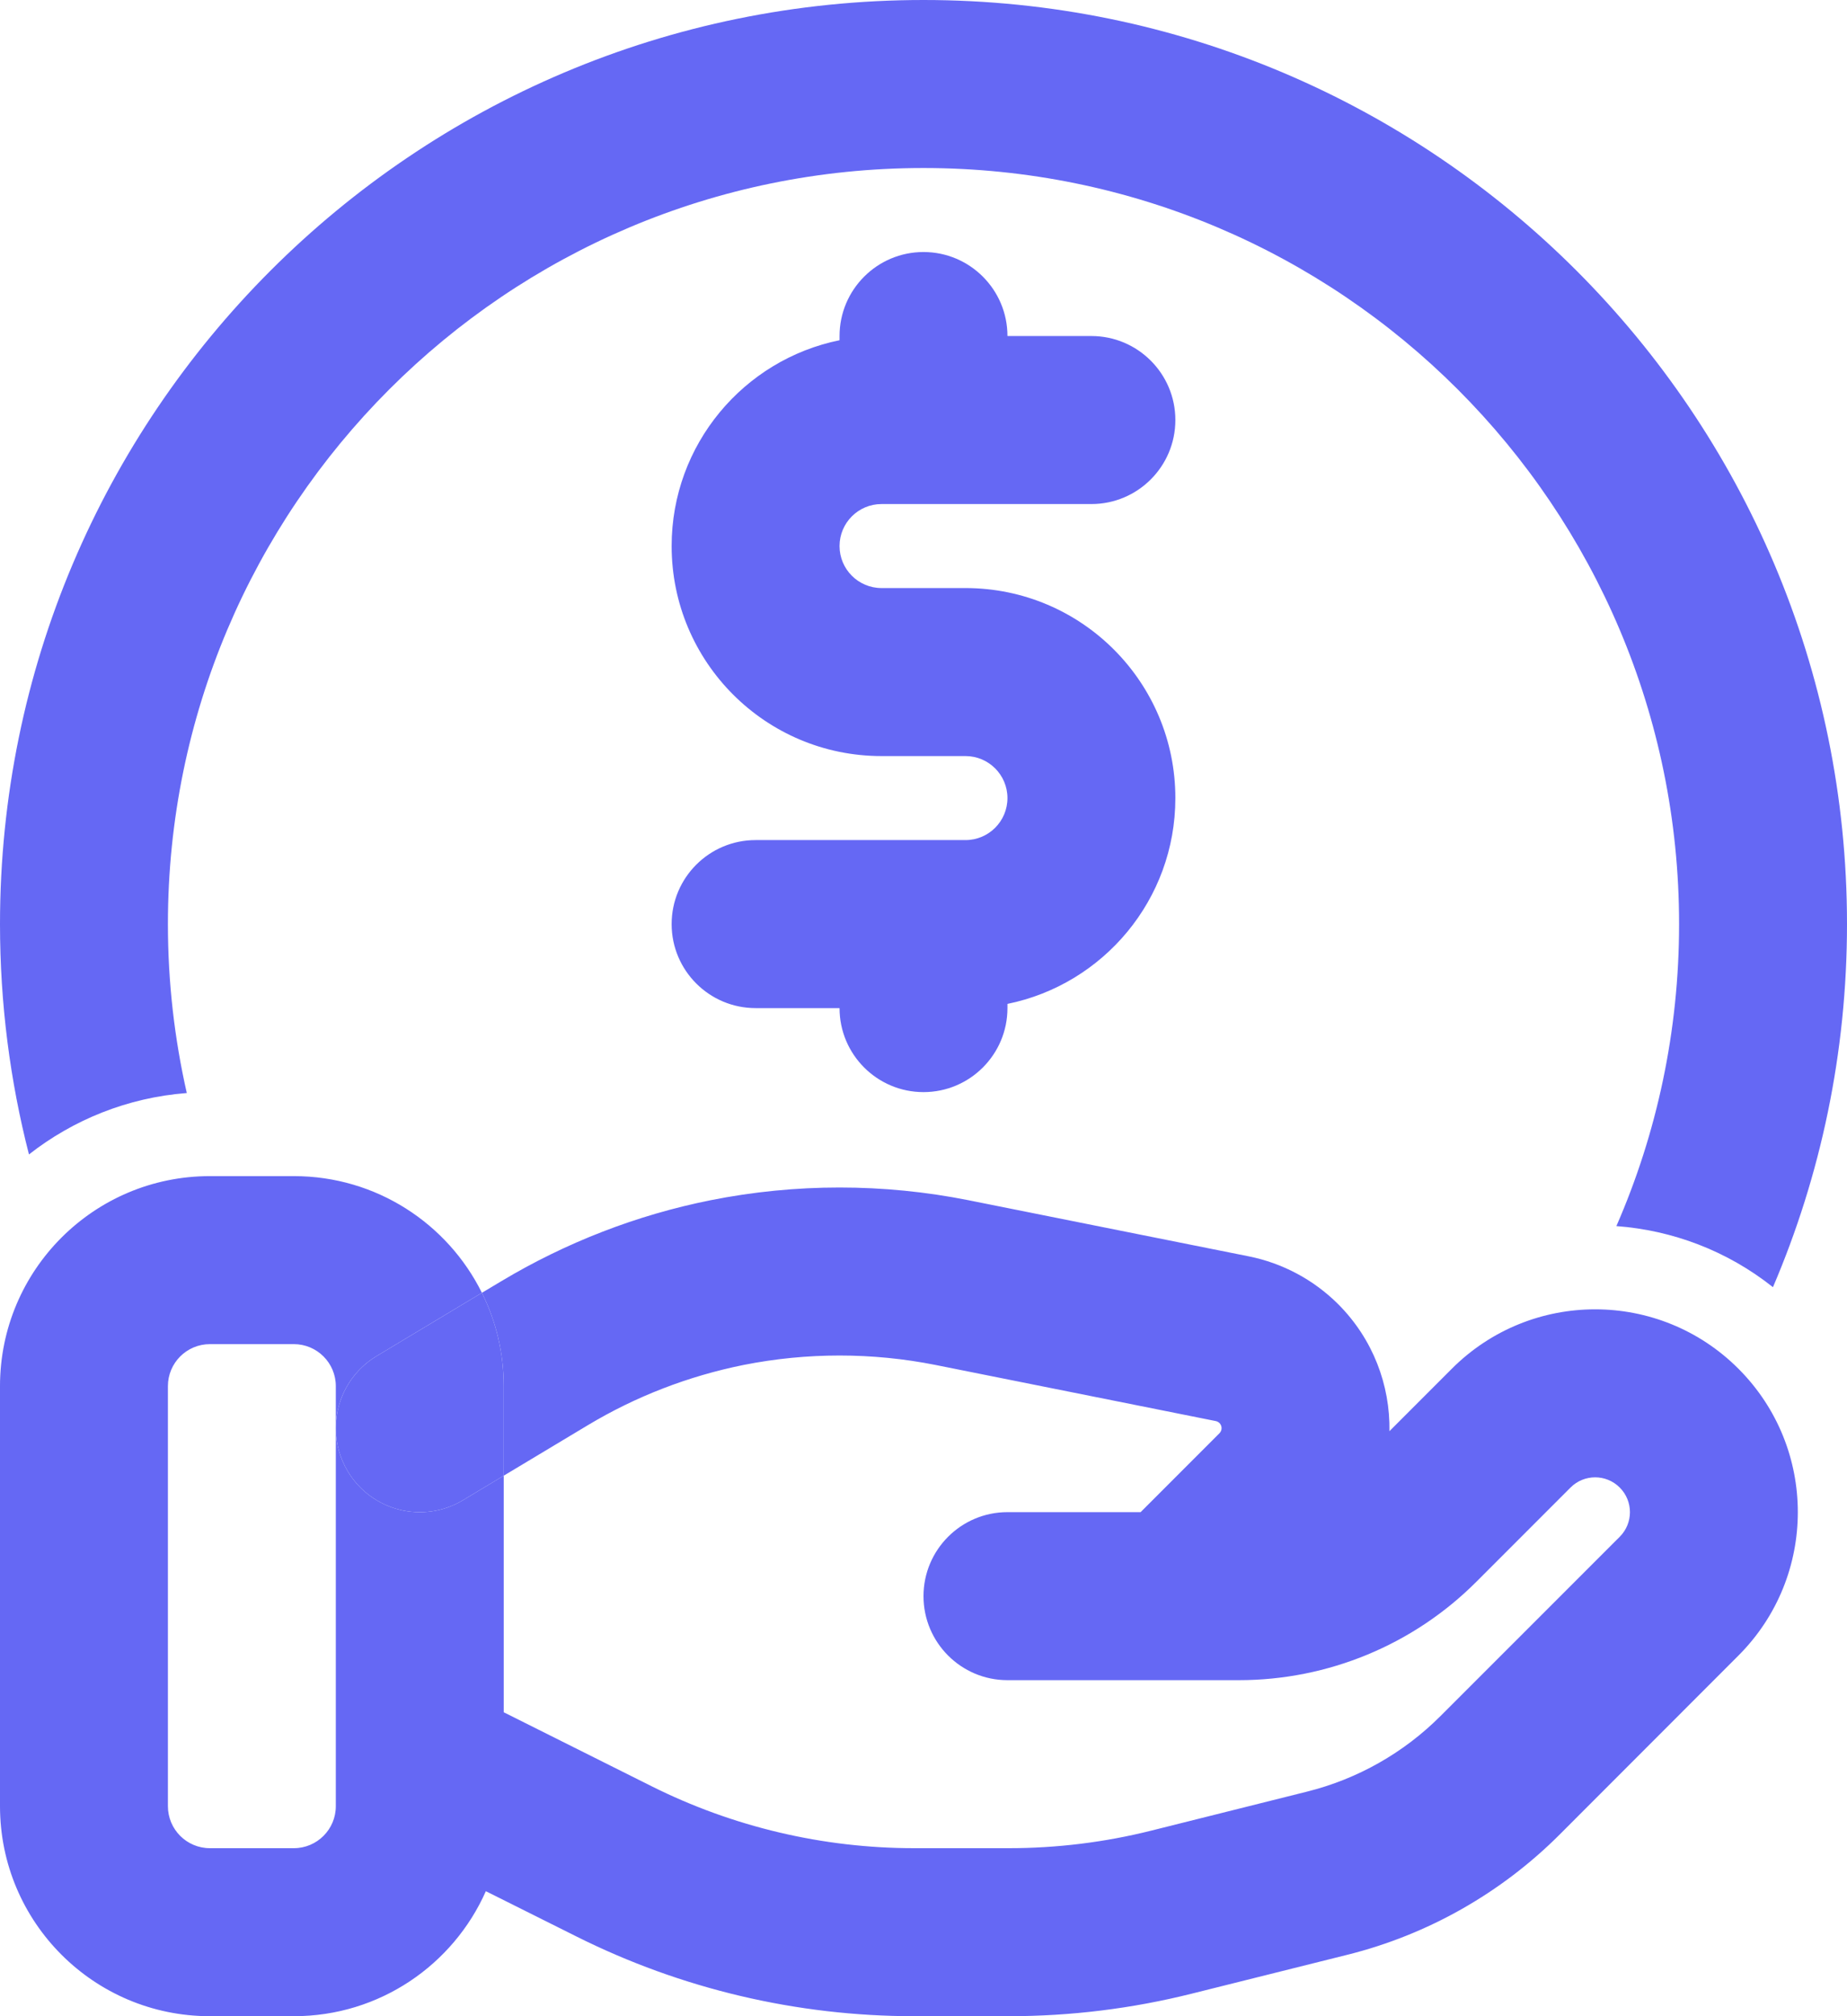
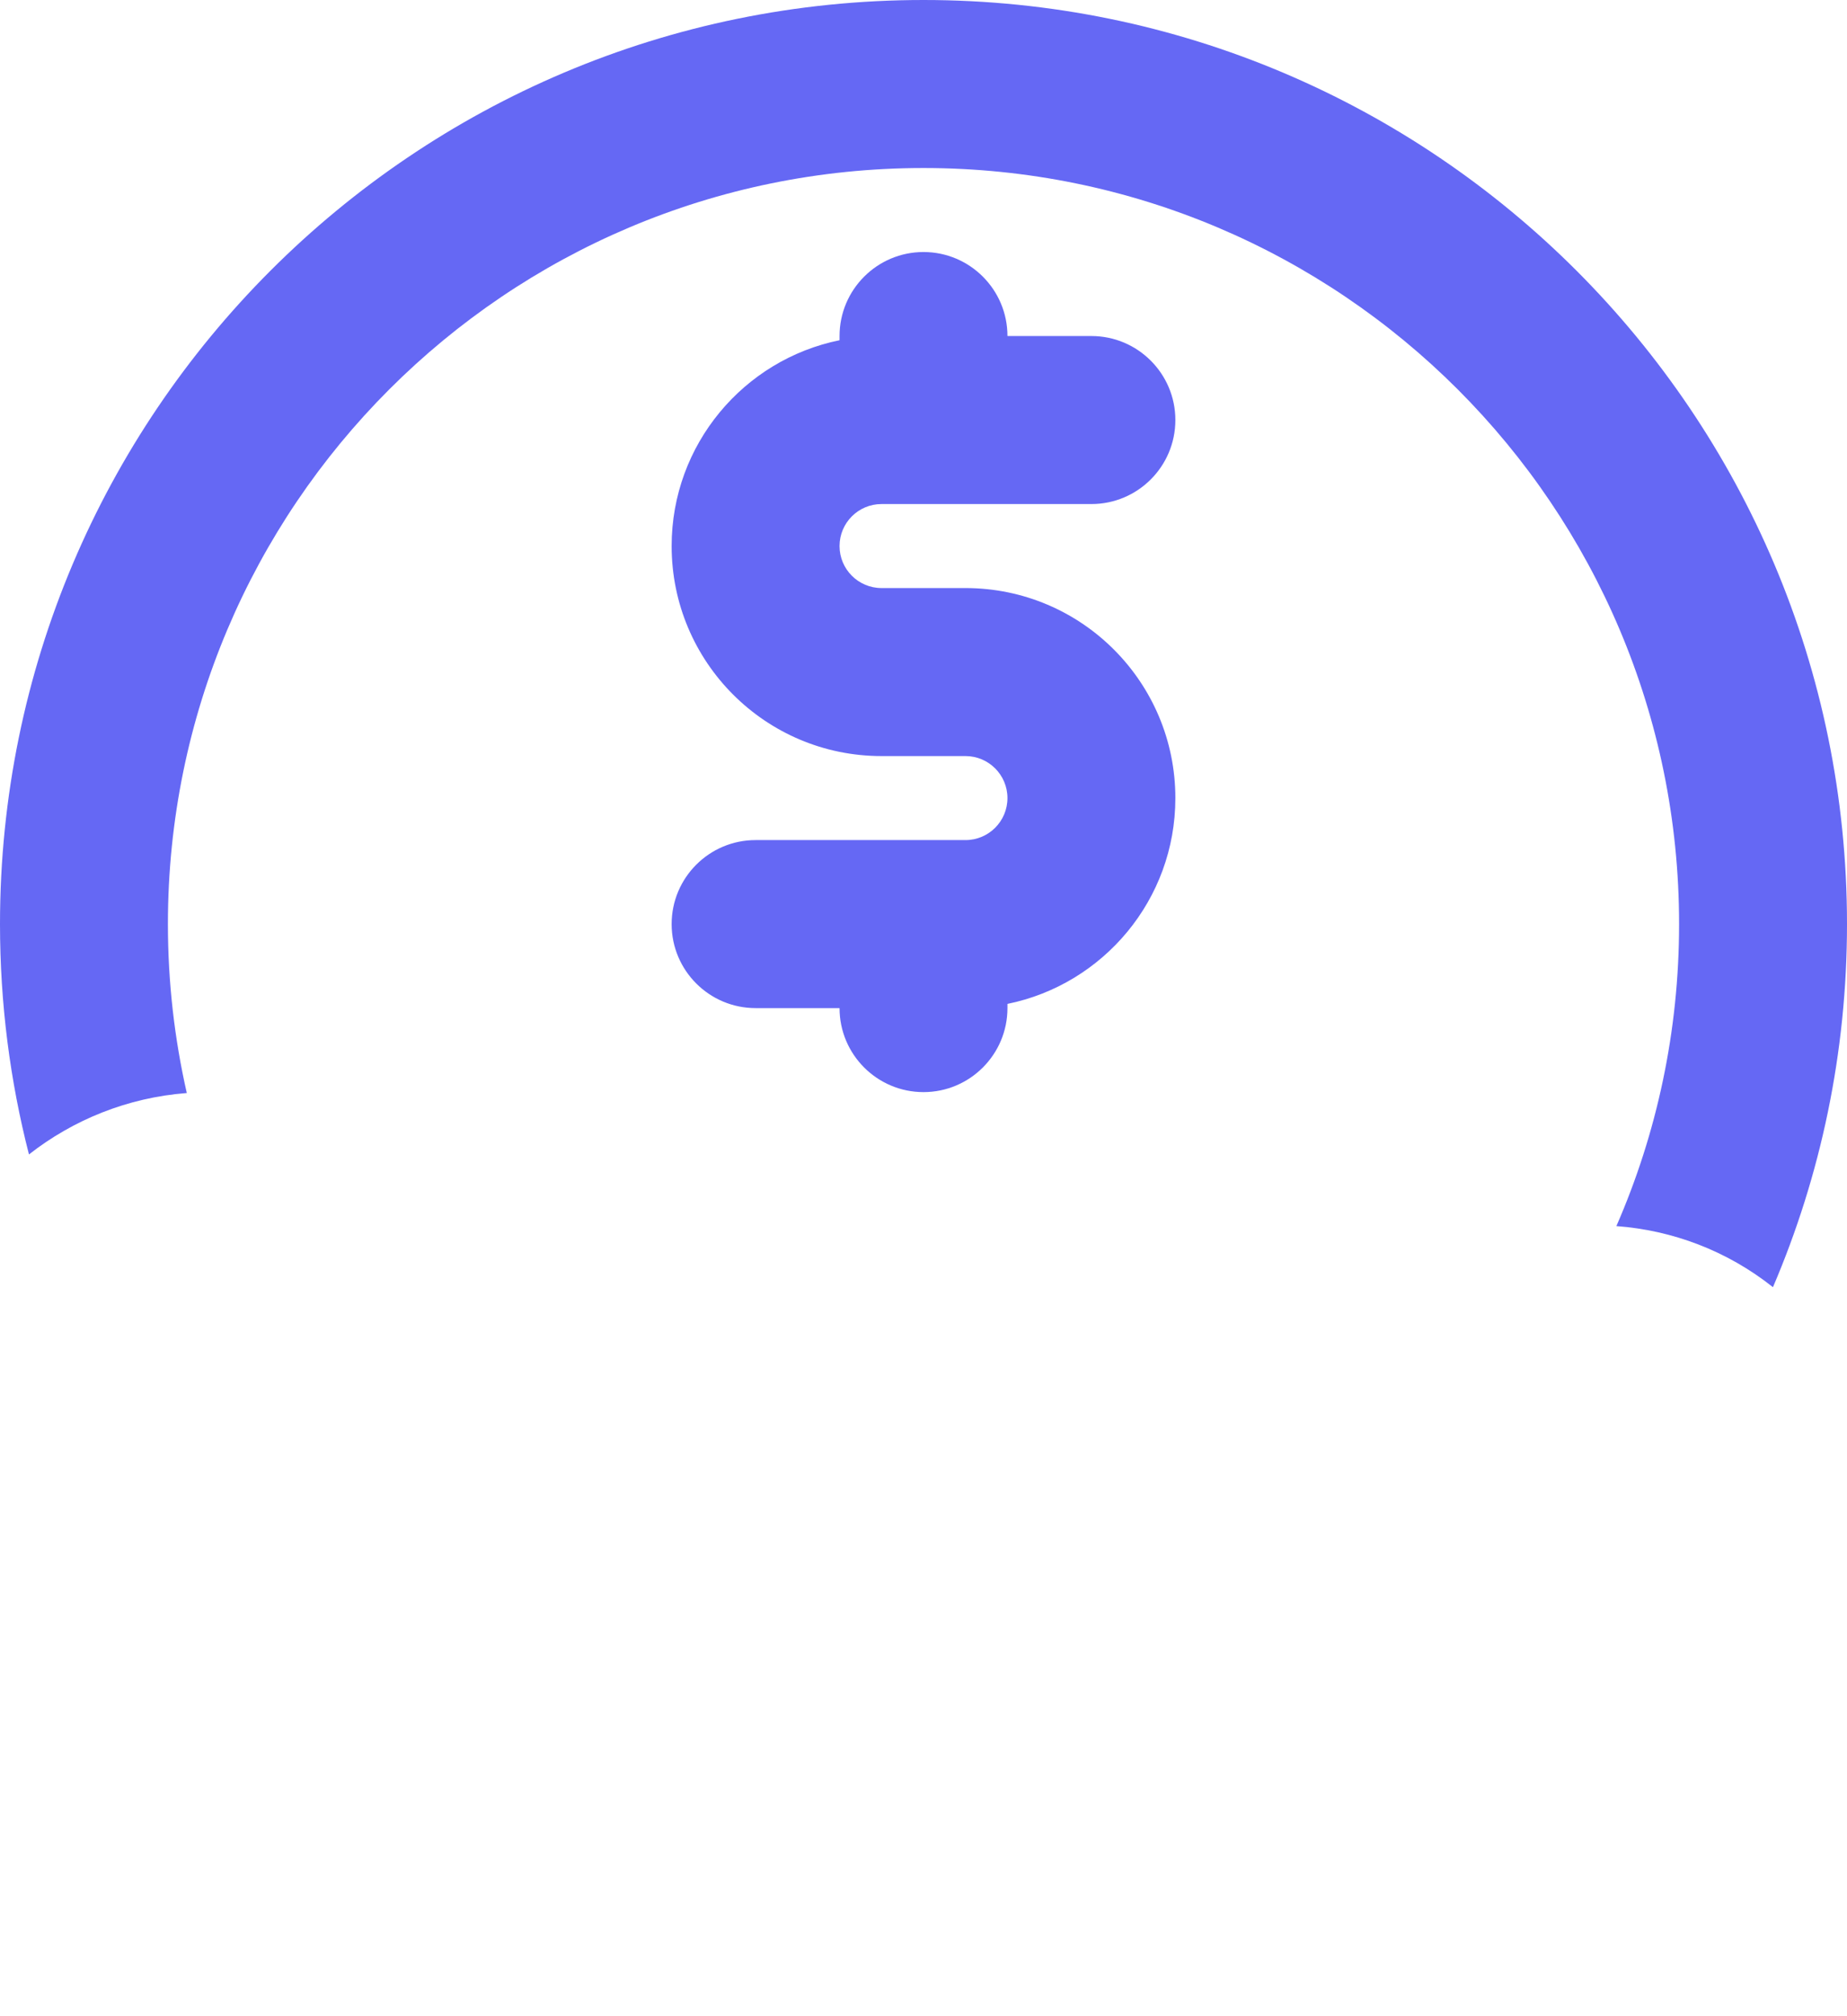
<svg xmlns="http://www.w3.org/2000/svg" width="22" height="24" viewBox="0 0 22 24" fill="none">
  <path fill-rule="evenodd" clip-rule="evenodd" d="M11 3C11.552 3 12 3.448 12 4H13C13.552 4 14 4.448 14 5C14 5.552 13.552 6 13 6H10.5C10.224 6 10 6.224 10 6.5C10 6.776 10.224 7 10.5 7H11.5C12.881 7 14 8.119 14 9.5C14 10.71 13.141 11.718 12 11.95V12C12 12.552 11.552 13 11 13C10.448 13 10 12.552 10 12H9C8.448 12 8 11.552 8 11C8 10.448 8.448 10 9 10H11.5C11.776 10 12 9.776 12 9.5C12 9.224 11.776 9 11.5 9H10.5C9.119 9 8 7.881 8 6.5C8 5.291 8.859 4.282 10 4.05V4C10 3.448 10.448 3 11 3Z" fill="#6568F4" />
  <path d="M2.225 13.011C2.078 12.364 2 11.691 2 11C2 6.029 6.029 2 11 2C15.971 2 20 6.029 20 11C20 12.278 19.734 13.494 19.253 14.595C19.917 14.644 20.569 14.886 21.118 15.322C21.686 13.995 22 12.534 22 11C22 4.925 17.075 0 11 0C4.925 0 0 4.925 0 11C0 11.947 0.12 12.866 0.345 13.742C0.871 13.33 1.519 13.065 2.225 13.011Z" fill="#6568F4" />
-   <path fill-rule="evenodd" clip-rule="evenodd" d="M2.5 14C1.119 14 0 15.119 0 16.5V21.5C0 22.881 1.119 24 2.5 24H3.5C4.521 24 5.399 23.388 5.787 22.512L6.864 23.05C8.113 23.675 9.491 24 10.889 24H12.015C12.751 24 13.484 23.91 14.198 23.731L16.052 23.268C17.007 23.029 17.879 22.535 18.575 21.84L20.707 19.707C21.65 18.764 21.65 17.236 20.707 16.293C19.764 15.35 18.236 15.35 17.293 16.293L16.55 17.036C16.559 16.49 16.356 15.942 15.94 15.525C15.648 15.234 15.278 15.036 14.874 14.955L11.536 14.287C10.522 14.085 9.478 14.085 8.464 14.287C7.584 14.463 6.741 14.79 5.971 15.251L5.74 15.389C5.332 14.566 4.482 14 3.5 14H2.5ZM6 17.566V16.5C6 16.101 5.907 15.724 5.74 15.389L4.486 16.142C4.178 16.327 4.006 16.65 4 16.984V16.5C4 16.224 3.776 16 3.5 16H2.5C2.224 16 2 16.224 2 16.5V21.5C2 21.776 2.224 22 2.5 22H3.5C3.776 22 4 21.776 4 21.5V21.02C4 21.006 4 20.992 4 20.978V17.018C4.003 17.188 4.049 17.359 4.143 17.515C4.427 17.988 5.041 18.142 5.514 17.858L6 17.566ZM6 17.566L7 16.966C7.573 16.622 8.201 16.38 8.856 16.248C9.611 16.098 10.389 16.098 11.144 16.248L14.482 16.916C14.498 16.919 14.513 16.928 14.525 16.939C14.559 16.973 14.559 17.027 14.525 17.061L13.586 18H12C11.448 18 11 18.448 11 19C11 19.552 11.448 20 12 20H14.757C15.818 20 16.836 19.579 17.586 18.828L18.707 17.707C18.869 17.545 19.131 17.545 19.293 17.707C19.455 17.869 19.455 18.131 19.293 18.293L17.16 20.425C16.721 20.865 16.17 21.177 15.567 21.327L13.713 21.791C13.158 21.93 12.588 22 12.015 22H10.889C9.802 22 8.73 21.747 7.758 21.261L6 20.382V17.566ZM4 16.984V17.018C4 17.007 4 16.995 4 16.984Z" fill="#6568F4" />
-   <path d="M4.143 17.515C4.427 17.988 5.041 18.142 5.514 17.858L6 17.566V16.5C6 16.101 5.907 15.724 5.74 15.389L4.486 16.142C4.178 16.327 4.006 16.65 4 16.984V17.018C4.003 17.188 4.049 17.359 4.143 17.515Z" fill="#6568F4" />
</svg>